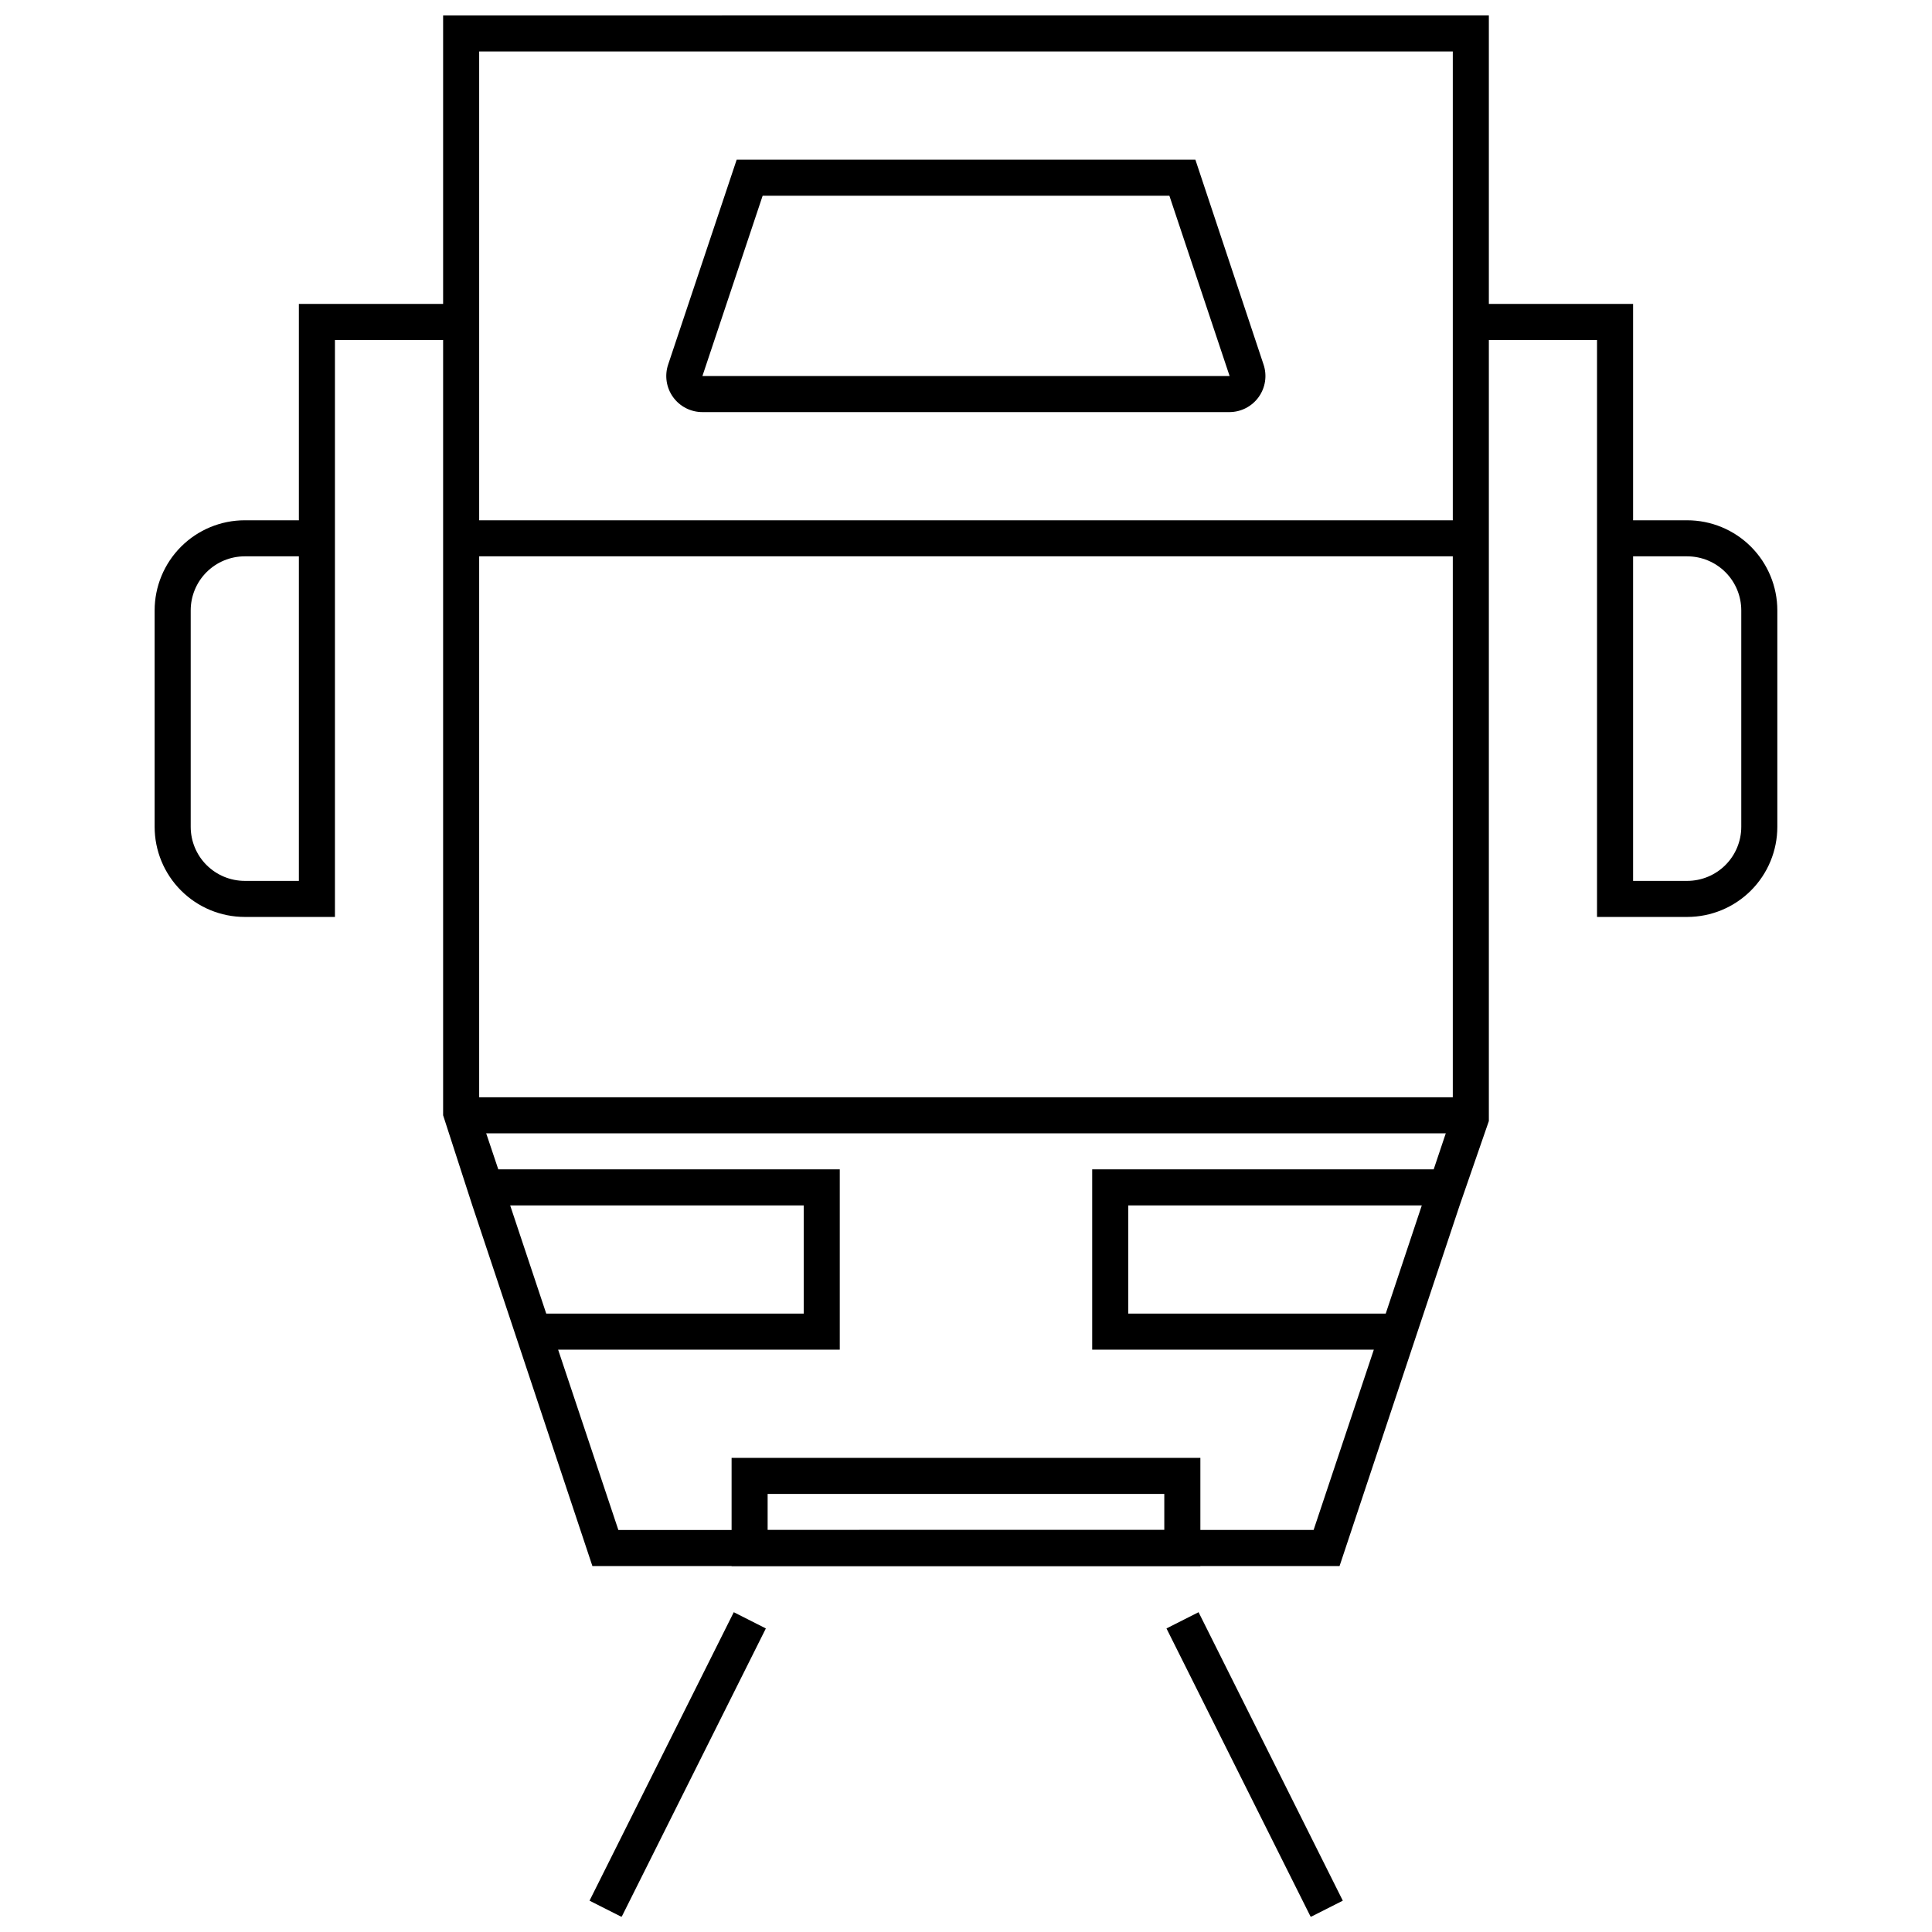
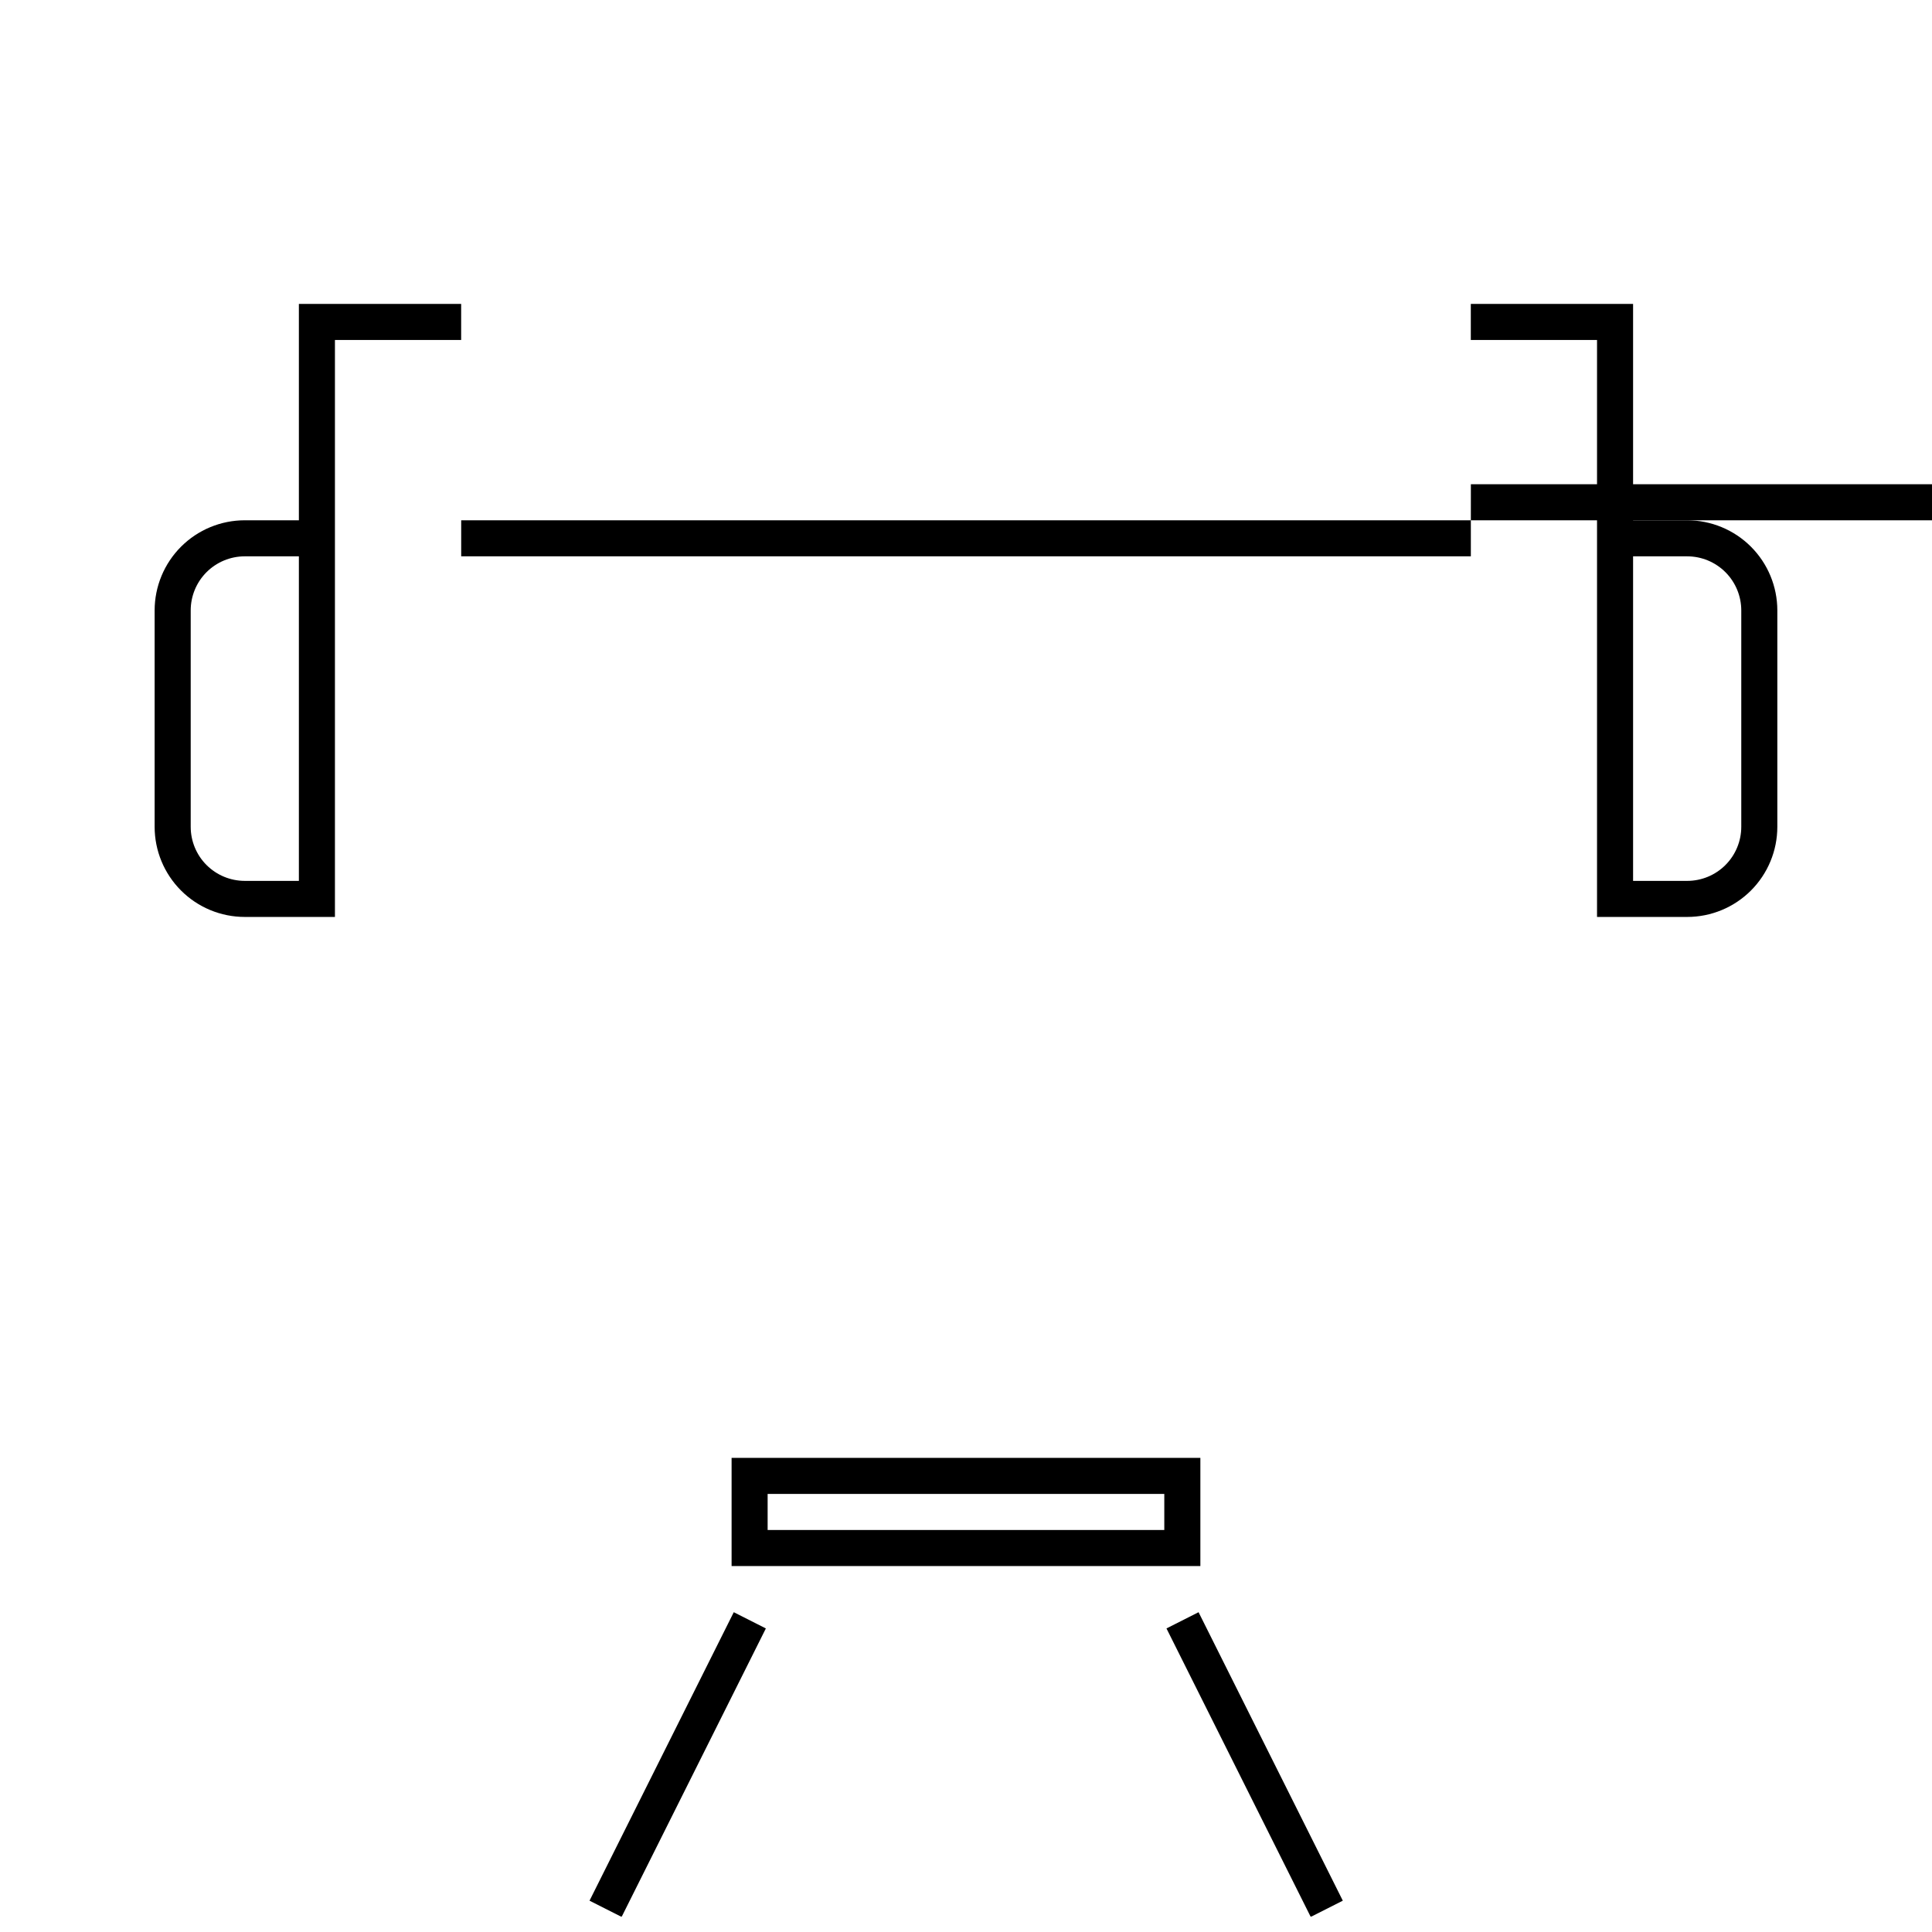
<svg xmlns="http://www.w3.org/2000/svg" width="800px" height="800px" version="1.1" viewBox="144 144 512 512">
  <defs>
    <clipPath id="b">
      <path d="m261 148.09h278v411.91h-278z" />
    </clipPath>
    <clipPath id="a">
      <path d="m300 571h200v80.902h-200z" />
    </clipPath>
  </defs>
-   <path d="m533.79 281.88v9.555h-267.57v-9.555zm-267.57 162.46h267.58l-0.004-9.555h-267.57z" />
-   <path d="m469.86 253.21h-139.71c-3.082 0.008-5.981-1.473-7.781-3.977-1.801-2.5-2.281-5.719-1.297-8.641l18.156-54.277h121.56l18.062 54.281v-0.004c0.98 2.906 0.508 6.106-1.27 8.602-1.781 2.5-4.648 3.992-7.715 4.016zm-123.75-57.34-15.961 47.781h139.71l-15.961-47.781z" />
+   <path d="m533.79 281.88v9.555h-267.57v-9.555zh267.58l-0.004-9.555h-267.57z" />
  <g clip-path="url(#b)">
-     <path d="m261.43 148.09v291.47l7.738 23.891 9.555 28.668 22.266 66.895h198.01l22.266-66.895 9.555-28.668 7.742-22.363v-293zm17.773 315.36h77.789v28.668h-68.234zm28.668 86.008-15.961-47.781h74.637v-47.785h-90.496l-5.066-15.098v-281.15h258.02v281.15l-5.062 15.098h-90.5v47.781h74.637l-15.961 47.781zm203.36-57.34h-68.23v-28.668h77.789z" />
-   </g>
+     </g>
  <path d="m591.12 281.88h-14.336v-57.34h-43.004v9.559h33.449v152.9h23.891c6.336 0 12.414-2.516 16.895-6.996 4.481-4.481 6.996-10.555 6.996-16.895v-57.34 0.004c0-6.336-2.516-12.414-6.996-16.895-4.481-4.481-10.559-6.996-16.895-6.996zm14.336 81.227c0 3.805-1.512 7.449-4.199 10.137s-6.336 4.199-10.137 4.199h-14.336v-86.008h14.336c3.801 0 7.449 1.512 10.137 4.199s4.199 6.336 4.199 10.137zm-382.25-81.227h-14.336c-6.336 0-12.41 2.516-16.891 6.996-4.481 4.481-7 10.559-7 16.895v57.34-0.004c0 6.34 2.519 12.414 7 16.895 4.481 4.481 10.555 6.996 16.891 6.996h23.891v-152.9h33.449v-9.559h-43.004zm0 95.562h-14.336c-3.801 0-7.445-1.512-10.137-4.199-2.688-2.688-4.195-6.332-4.195-10.137v-57.34 0.004c0-3.801 1.508-7.449 4.195-10.137 2.691-2.688 6.336-4.199 10.137-4.199h14.336z" />
  <path d="m462.11 559.02h-124.23v-28.668h124.23zm-114.68-9.555h105.12v-9.559h-105.12z" />
  <g clip-path="url(#a)">
    <path d="m499.86 647.7-8.504 4.301-38.227-76.449 8.504-4.301zm-199.63 0 8.504 4.301 38.227-76.449-8.504-4.301z" />
  </g>
</svg>